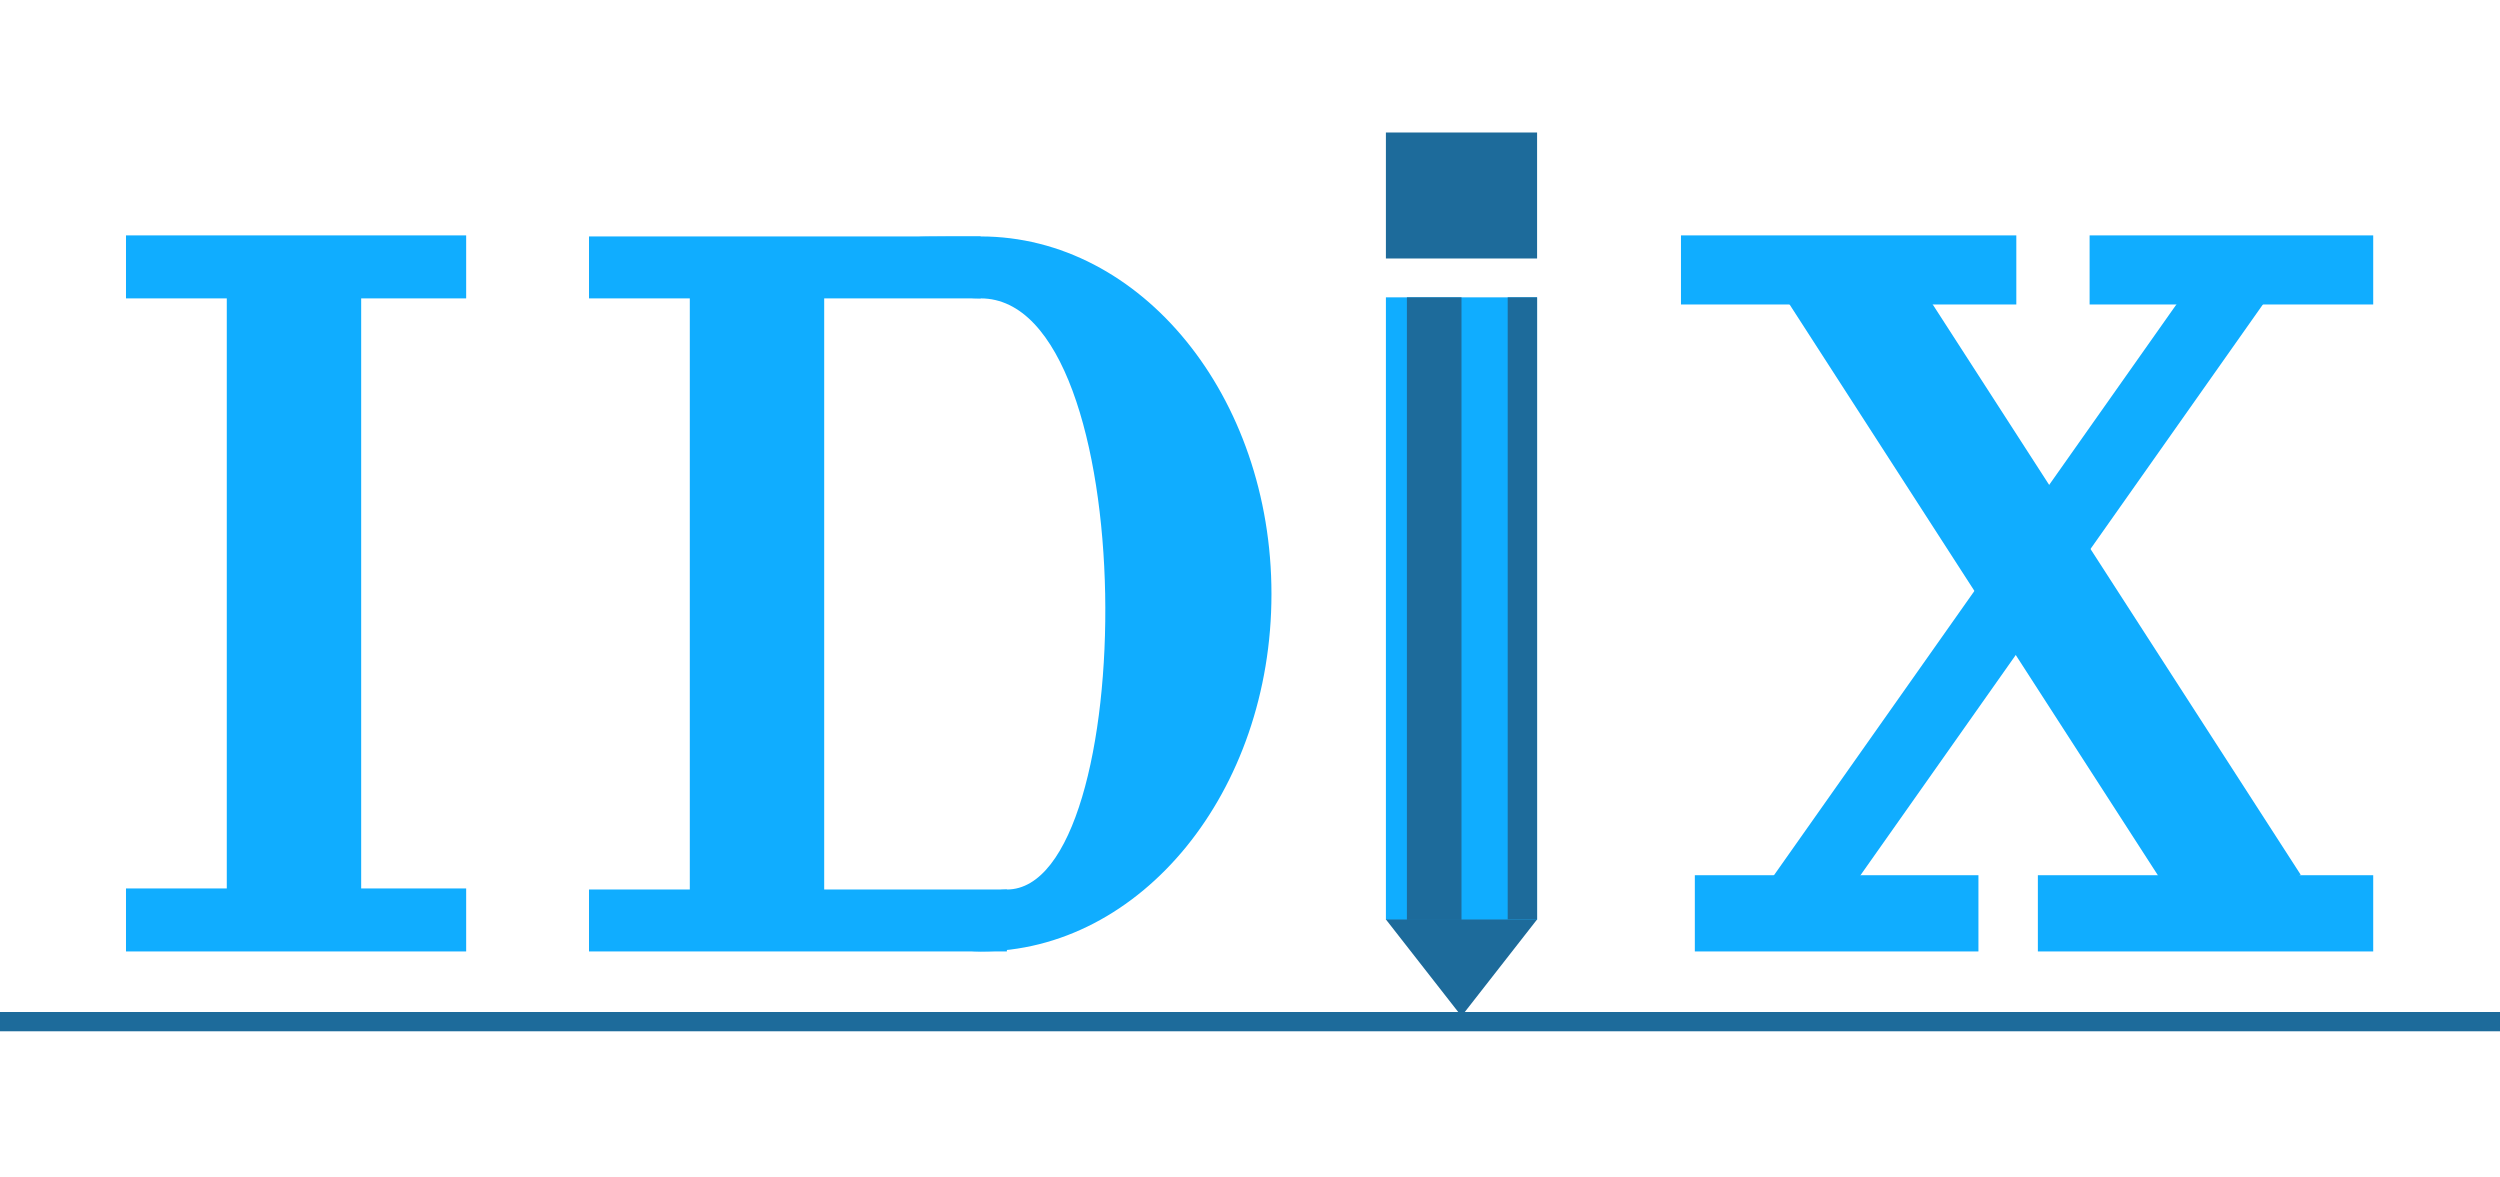
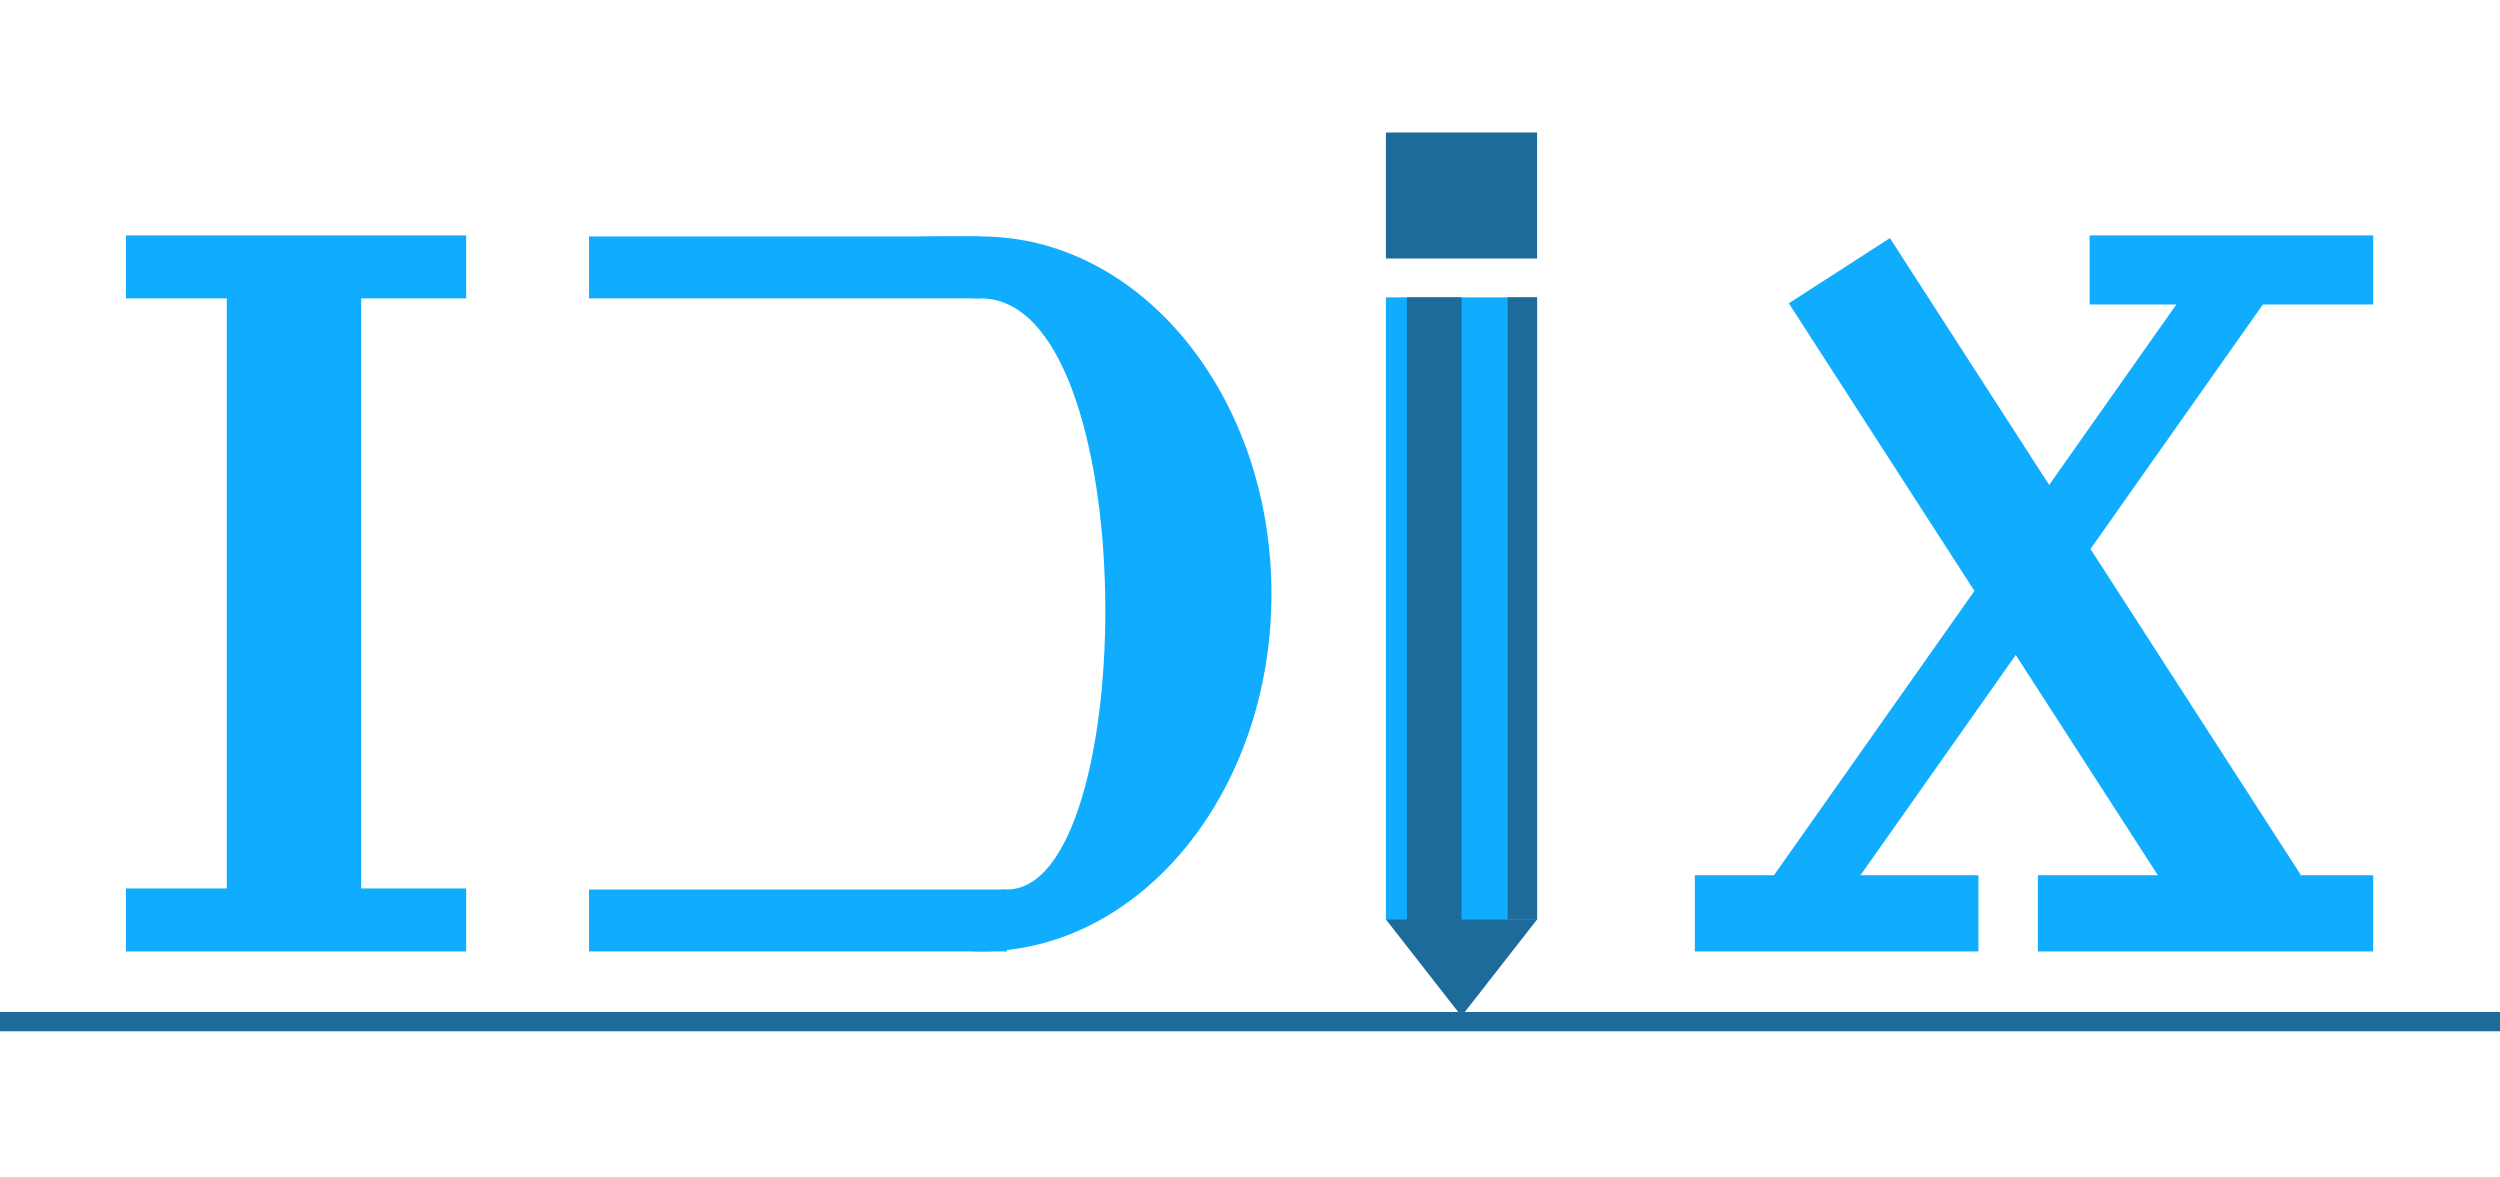
<svg xmlns="http://www.w3.org/2000/svg" version="1.1" id="Слой_3" x="0px" y="0px" viewBox="0 0 595.28 280.17" style="enable-background:new 0 0 595.28 280.17;" xml:space="preserve">
  <style type="text/css">
	.st0{fill:#10ADFF;}
	.st1{fill:#1D6B9B;}
</style>
  <rect x="54" y="65.55" class="st0" width="32" height="151" />
  <rect x="30" y="211.55" class="st0" width="81" height="15" />
  <rect x="30" y="56.05" class="st0" width="81" height="15" />
  <rect x="330" y="31.55" class="st1" width="36" height="30" />
  <rect x="330" y="70.8" class="st0" width="36" height="148.25" />
  <rect x="335" y="70.8" class="st1" width="13" height="148.25" />
  <rect x="359" y="70.8" class="st1" width="7" height="148.12" />
  <polygon class="st1" points="348,241.97 339,230.45 330,218.93 348,218.93 366,218.93 357,230.45 " />
  <rect x="485.24" y="208.4" class="st0" width="79.85" height="18.15" />
  <rect x="471.69" y="46.64" transform="matrix(0.817 0.576 -0.576 0.817 169.277 -250.863)" class="st0" width="16.84" height="189.58" />
  <rect x="472.43" y="50.14" transform="matrix(-0.84 0.542 -0.542 -0.84 971.829 -5.669)" class="st0" width="28.65" height="180.45" />
-   <rect x="400.26" y="56.05" class="st0" width="79.85" height="16.45" />
  <rect x="497.56" y="56.05" class="st0" width="67.53" height="16.45" />
  <rect x="403.56" y="208.4" class="st0" width="67.53" height="18.15" />
  <rect y="240.97" class="st1" width="595.28" height="4.59" />
  <g>
-     <rect x="164.25" y="65.55" class="st0" width="32" height="151" />
    <rect x="140.25" y="211.8" class="st0" width="99.5" height="14.75" />
    <rect x="140.25" y="56.3" class="st0" width="93.25" height="14.75" />
    <path class="st0" d="M302.75,141.43c0,47.01-31,85.12-69.25,85.12c-16.09,0-6.98-14.38,6.25-14.75   c31.77,0,32.72-140.75-6.25-140.75c-17.56,0-7.13-14.43-7.13-14.43s-20.84-0.32,7.13-0.32C271.75,56.3,302.75,94.41,302.75,141.43z   " />
  </g>
</svg>